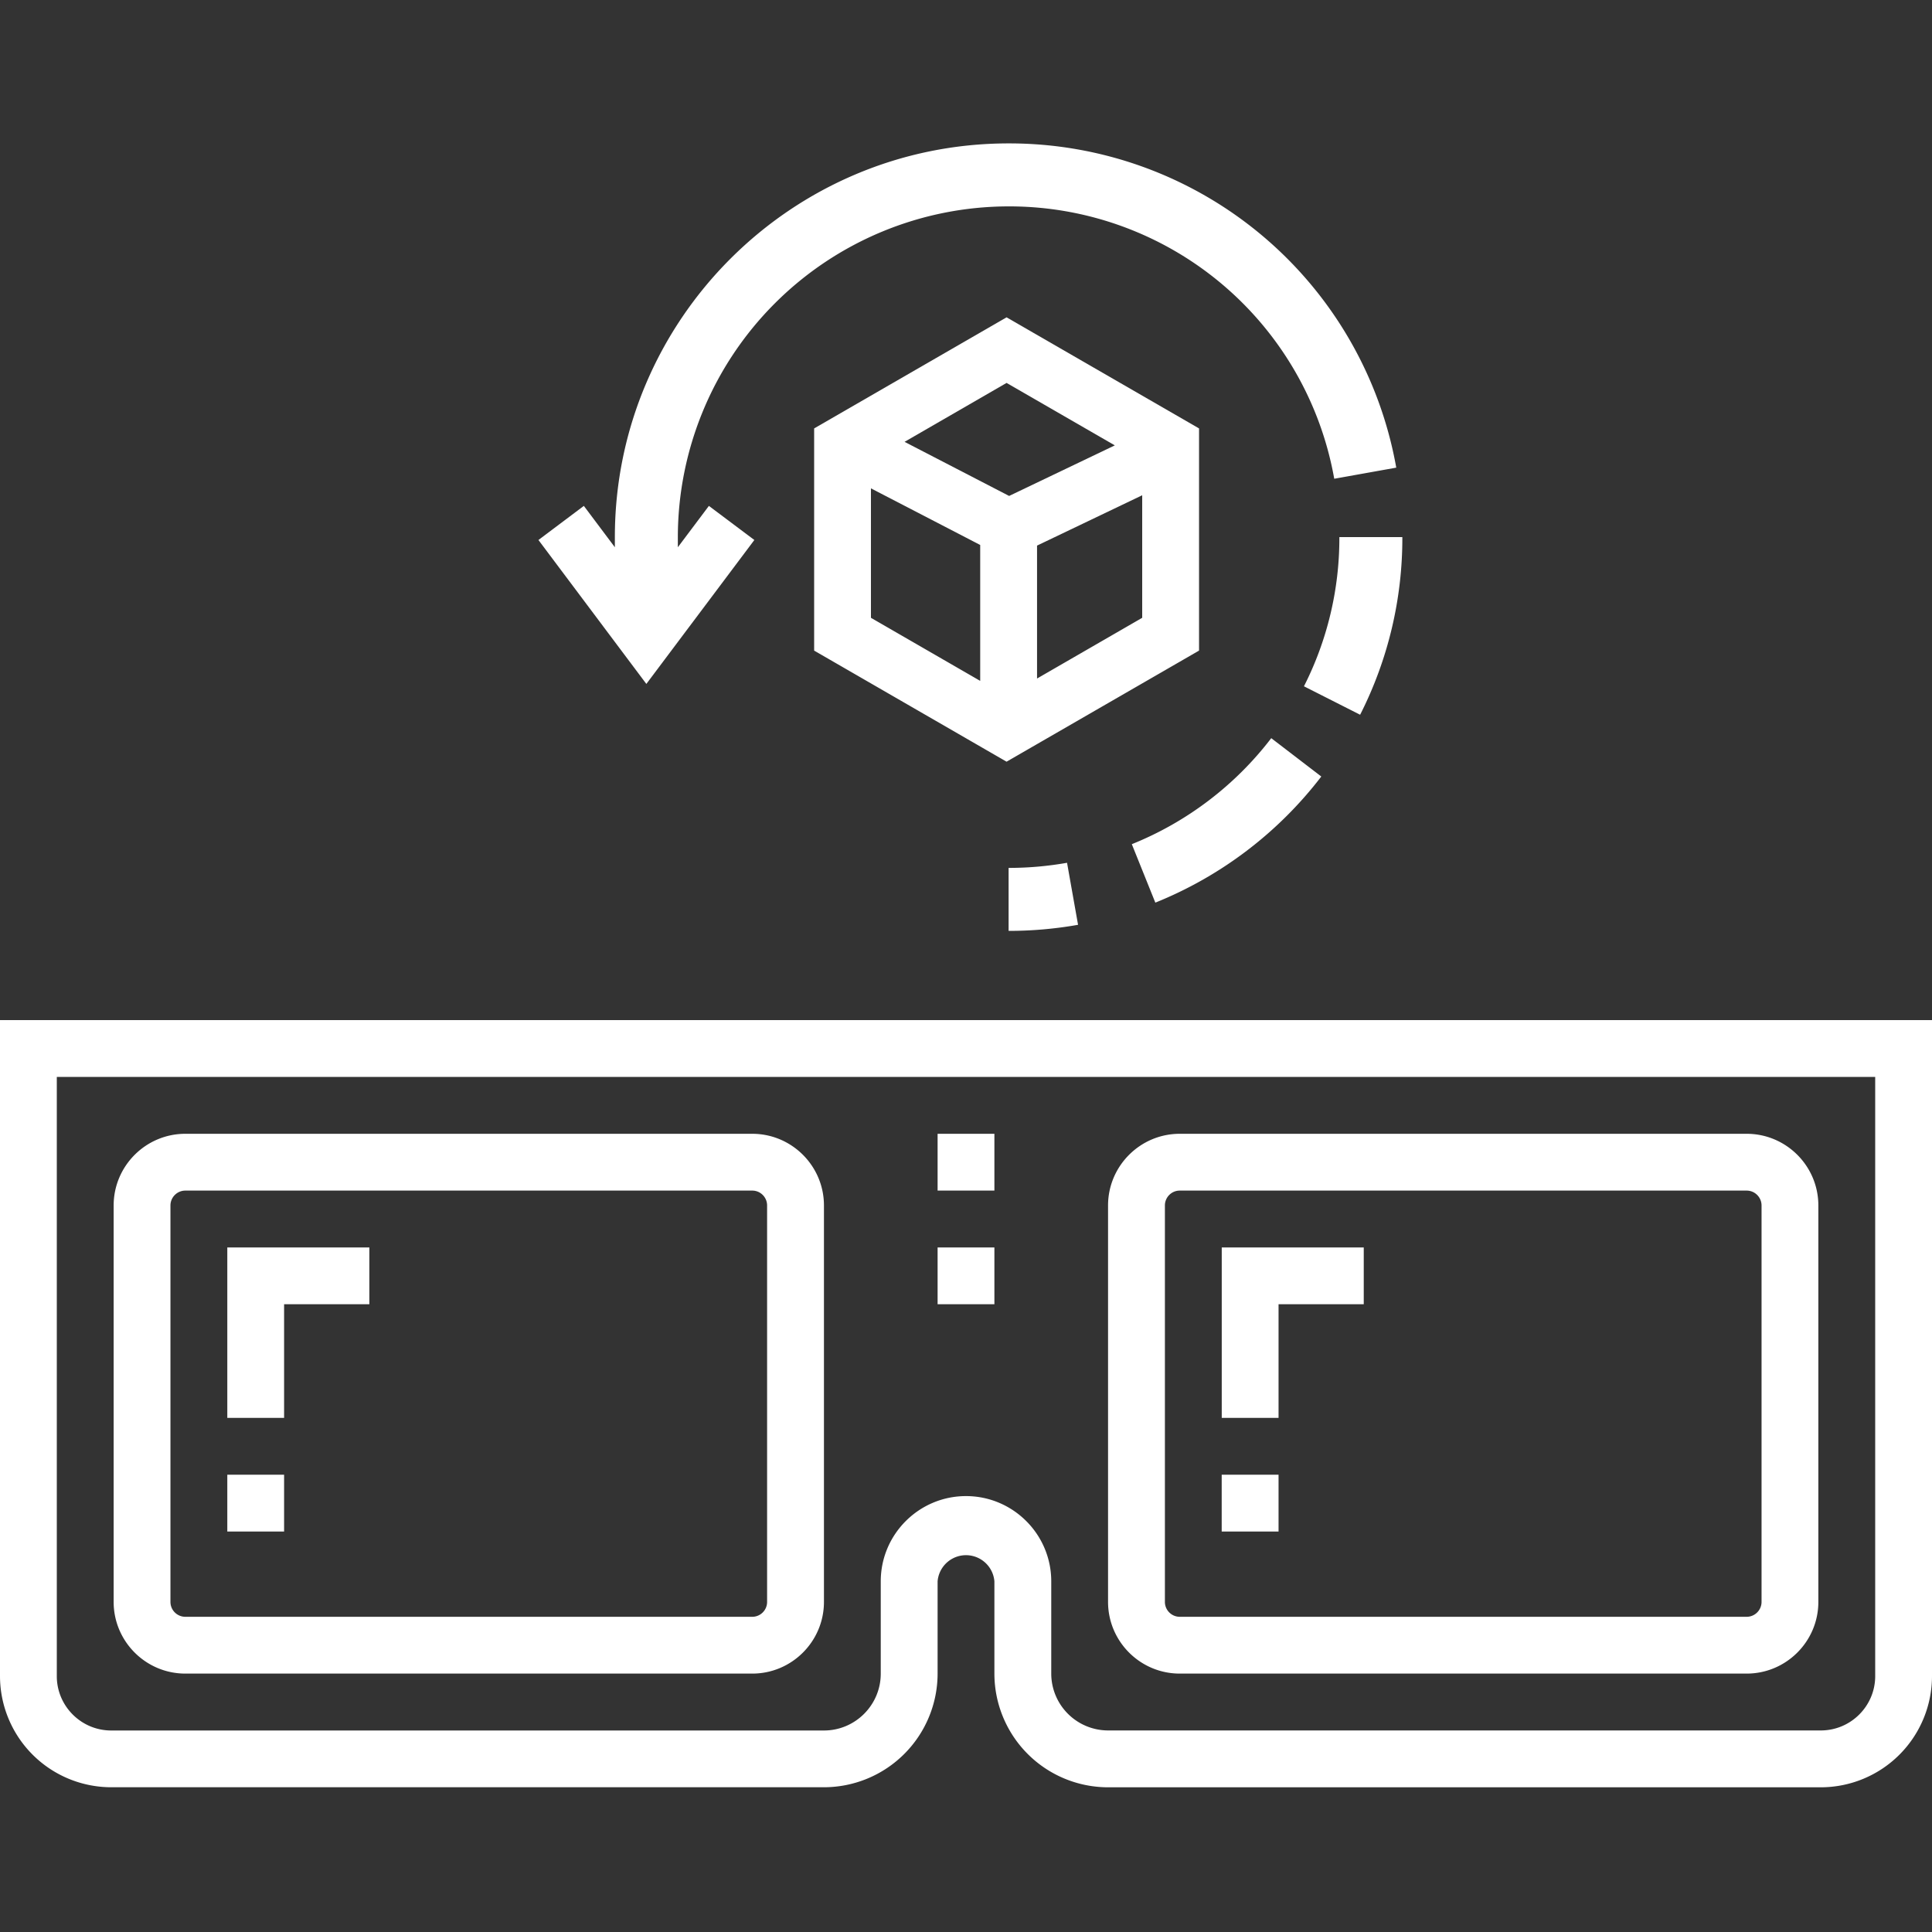
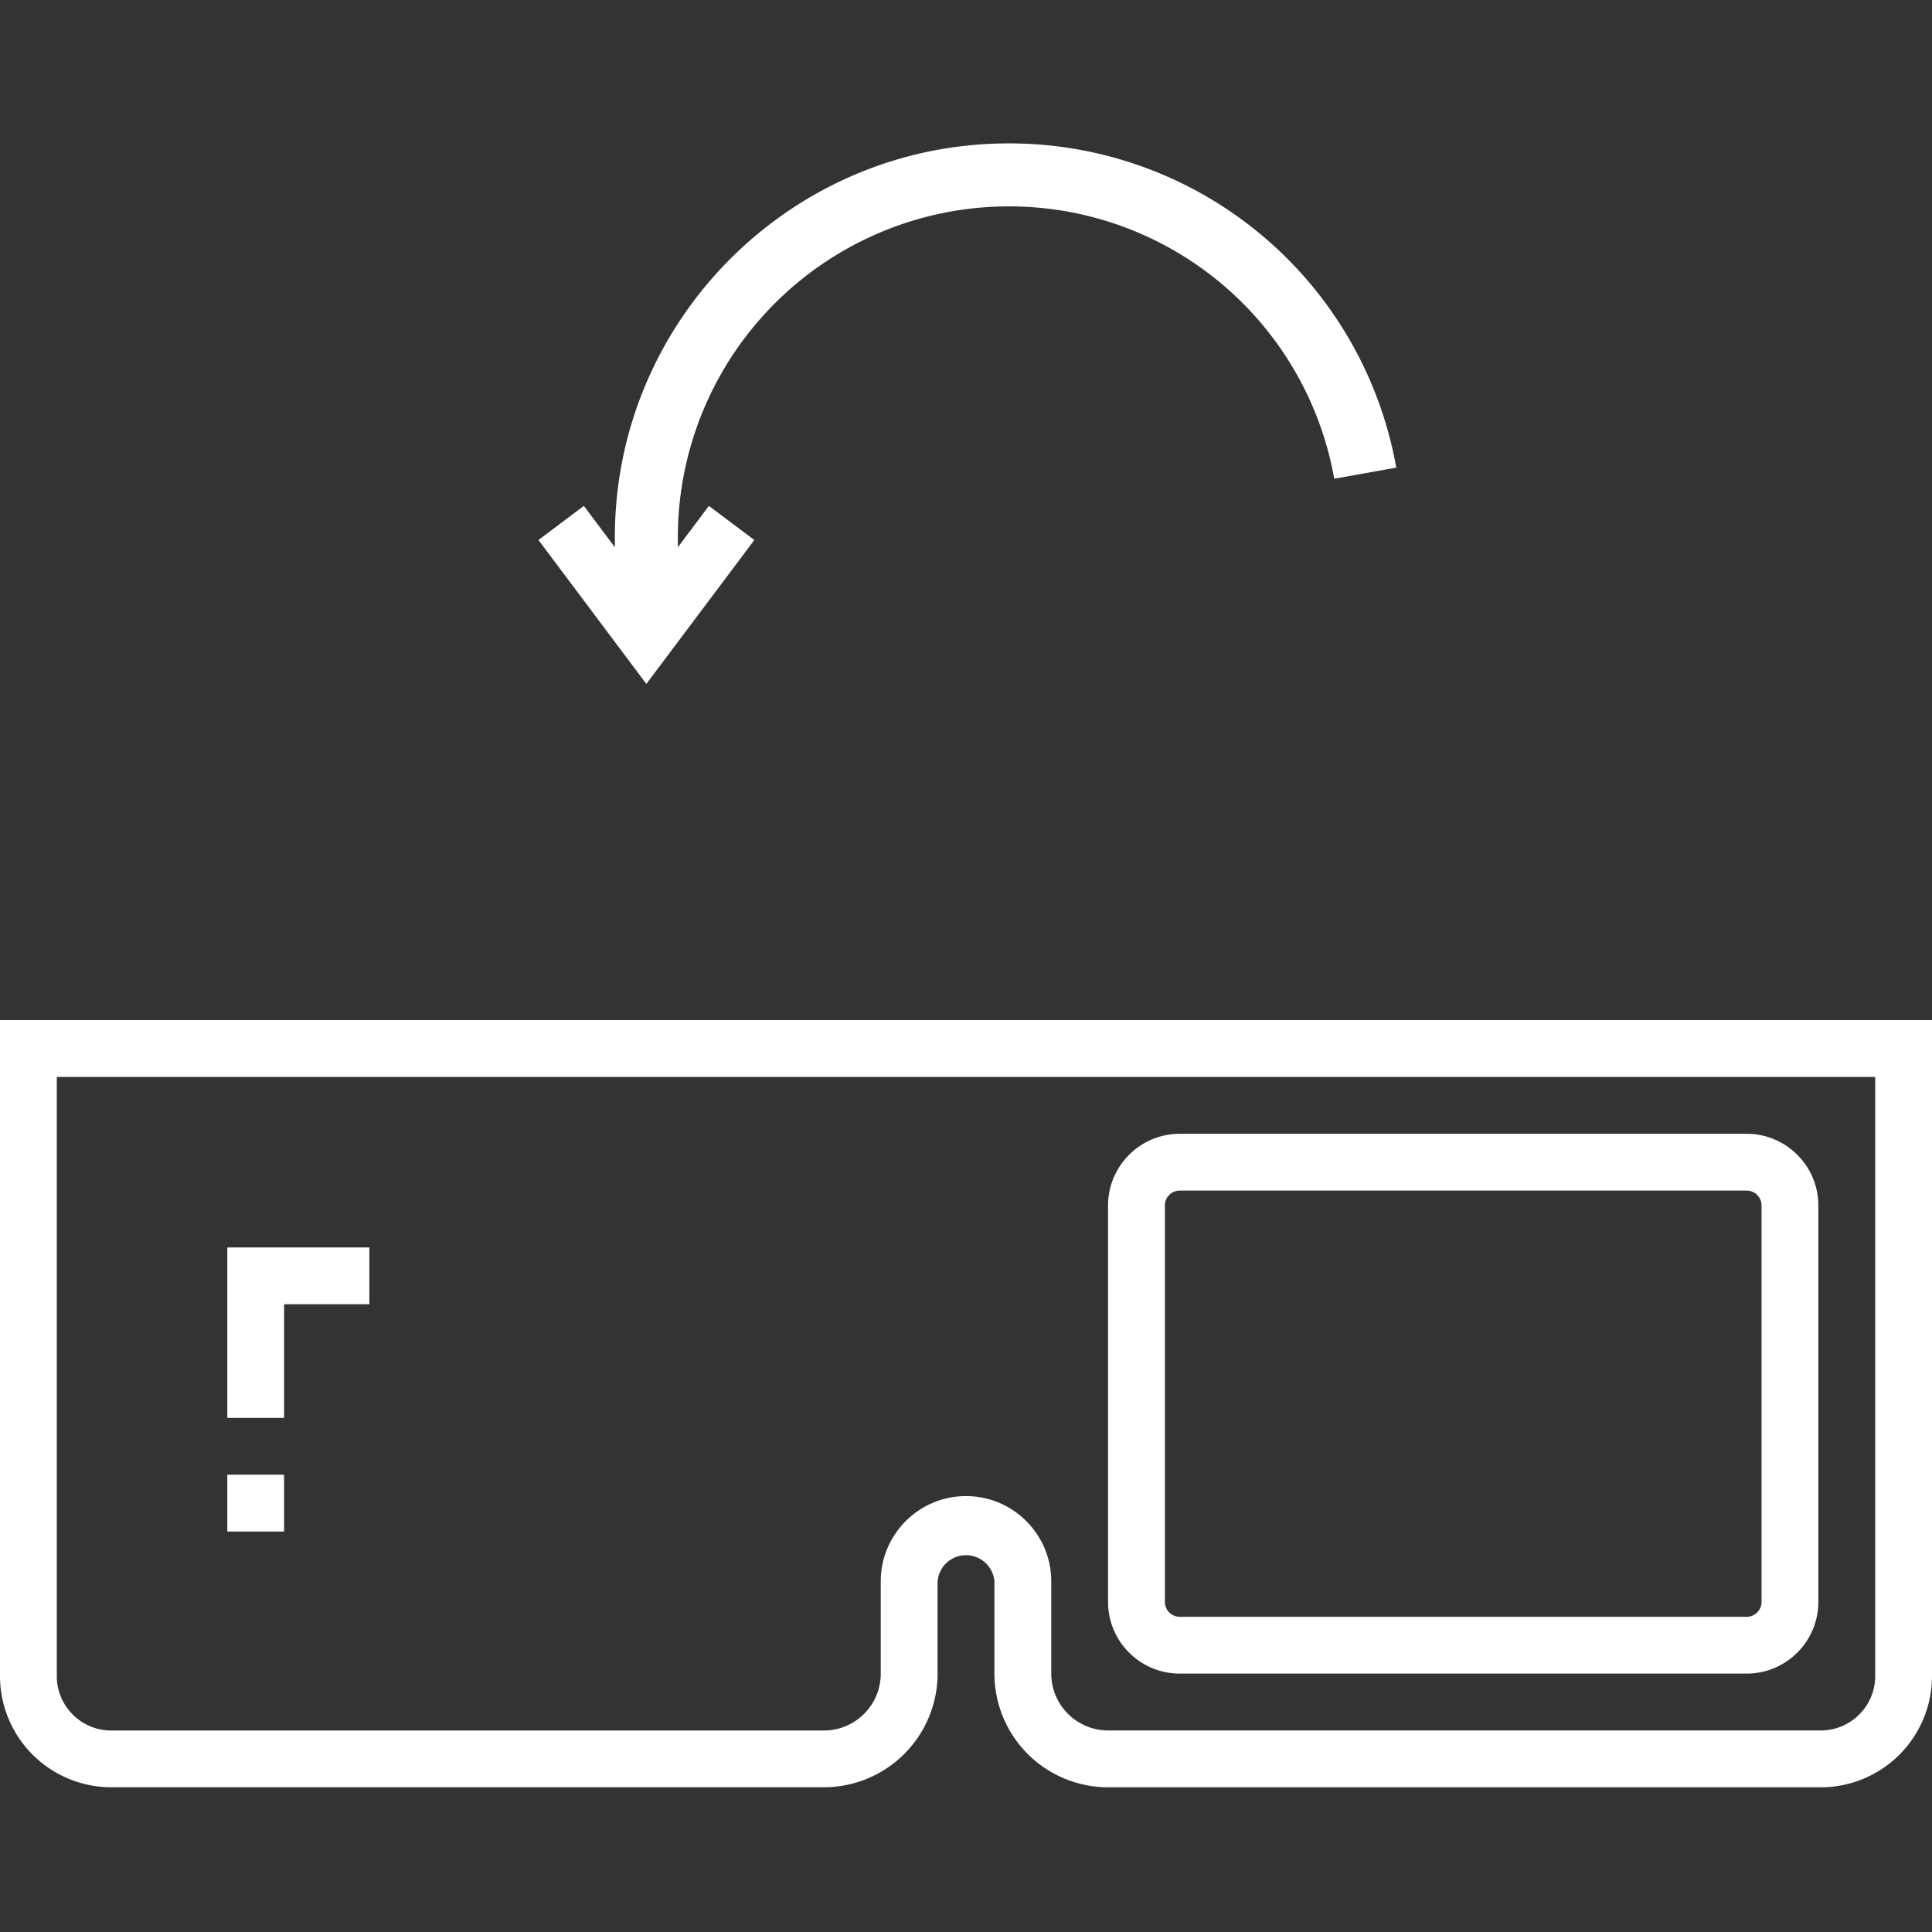
<svg xmlns="http://www.w3.org/2000/svg" width="40" height="40" fill="none" viewBox="0 0 40 40">
  <rect x="0" y="0" width="40" height="40" fill="#333333" stroke="none" />
-   <path fill="#fff" d="M3.837 34.65h11.738c.818 0 1.484-.666 1.484-1.484v-8.208c0-.818-.666-1.484-1.484-1.484H3.837c-.818 0-1.484.666-1.484 1.484v8.208c0 .818.666 1.484 1.484 1.484Zm-.308-9.692c0-.17.139-.308.308-.308h11.738c.17 0 .307.139.307.308v8.208c0 .17-.138.308-.307.308H3.837a.308.308 0 0 1-.308-.308v-8.208Z" />
  <path fill="#fff" d="M0 21.12v13.582a2.304 2.304 0 0 0 2.302 2.301h14.757a2.355 2.355 0 0 0 2.353-2.353v-1.91a.59.59 0 0 1 1.176 0v1.911a2.355 2.355 0 0 0 2.353 2.353h14.757A2.304 2.304 0 0 0 40 34.702V21.12H0Zm38.824 13.582c0 .62-.505 1.125-1.126 1.125H22.941a1.178 1.178 0 0 1-1.176-1.177v-1.91c0-.974-.792-1.765-1.765-1.765-.973 0-1.765.791-1.765 1.765v1.911c0 .649-.527 1.177-1.176 1.177H2.302c-.62 0-1.126-.505-1.126-1.125V22.297h37.648v12.405Z" />
  <path fill="#fff" d="M5.882 27.003h1.765v-1.176H4.706v3.529h1.176v-2.353Zm-1.176 3.529h1.176v1.177H4.706v-1.177Zm19.719 4.118h11.738c.818 0 1.484-.666 1.484-1.484v-8.208c0-.818-.666-1.484-1.484-1.484H24.425c-.818 0-1.484.666-1.484 1.484v8.208c0 .818.666 1.484 1.484 1.484Zm-.307-9.692c0-.17.138-.308.307-.308h11.738c.17 0 .308.139.308.308v8.208c0 .17-.139.308-.308.308H24.425a.308.308 0 0 1-.307-.308v-8.208Z" />
-   <path fill="#fff" d="M26.47 27.003h1.765v-1.176h-2.94v3.529h1.176v-2.353Zm-1.176 3.529h1.177v1.177h-1.177v-1.177Zm-5.882-7.058h1.176v1.176h-1.176v-1.176Zm0 2.353h1.176v1.176h-1.176v-1.176ZM24.825 8.87l-3.985-2.3-3.984 2.3v4.6l3.984 2.3 3.985-2.3v-4.6Zm-1.744.351-2.188 1.047-2.165-1.12 2.112-1.22 2.241 1.293Zm-5.049.89 2.262 1.172v2.814l-2.262-1.306v-2.68Zm3.439 3.937v-2.752l2.177-1.042v2.537l-2.177 1.257Zm7.563-2.928H27.73a6.774 6.774 0 0 1-.733 3.089l1.163.589a8.068 8.068 0 0 0 .874-3.677Zm-1.678 4.957-1.036-.794a6.864 6.864 0 0 1-2.887 2.195l.487 1.21a8.177 8.177 0 0 0 3.436-2.611Zm-6.474 3.196a8.22 8.22 0 0 0 1.438-.126l-.228-1.284a6.92 6.92 0 0 1-1.21.106v1.304Z" />
  <path fill="#fff" d="m15.618 11.18-.941-.706-.643.856v-.21a6.856 6.856 0 0 1 6.848-6.847 6.835 6.835 0 0 1 6.742 5.639l1.284-.23a8.138 8.138 0 0 0-8.026-6.713c-4.495 0-8.152 3.657-8.152 8.152v.209l-.642-.856-.94.706 2.234 2.98 2.236-2.98Z" />
</svg>